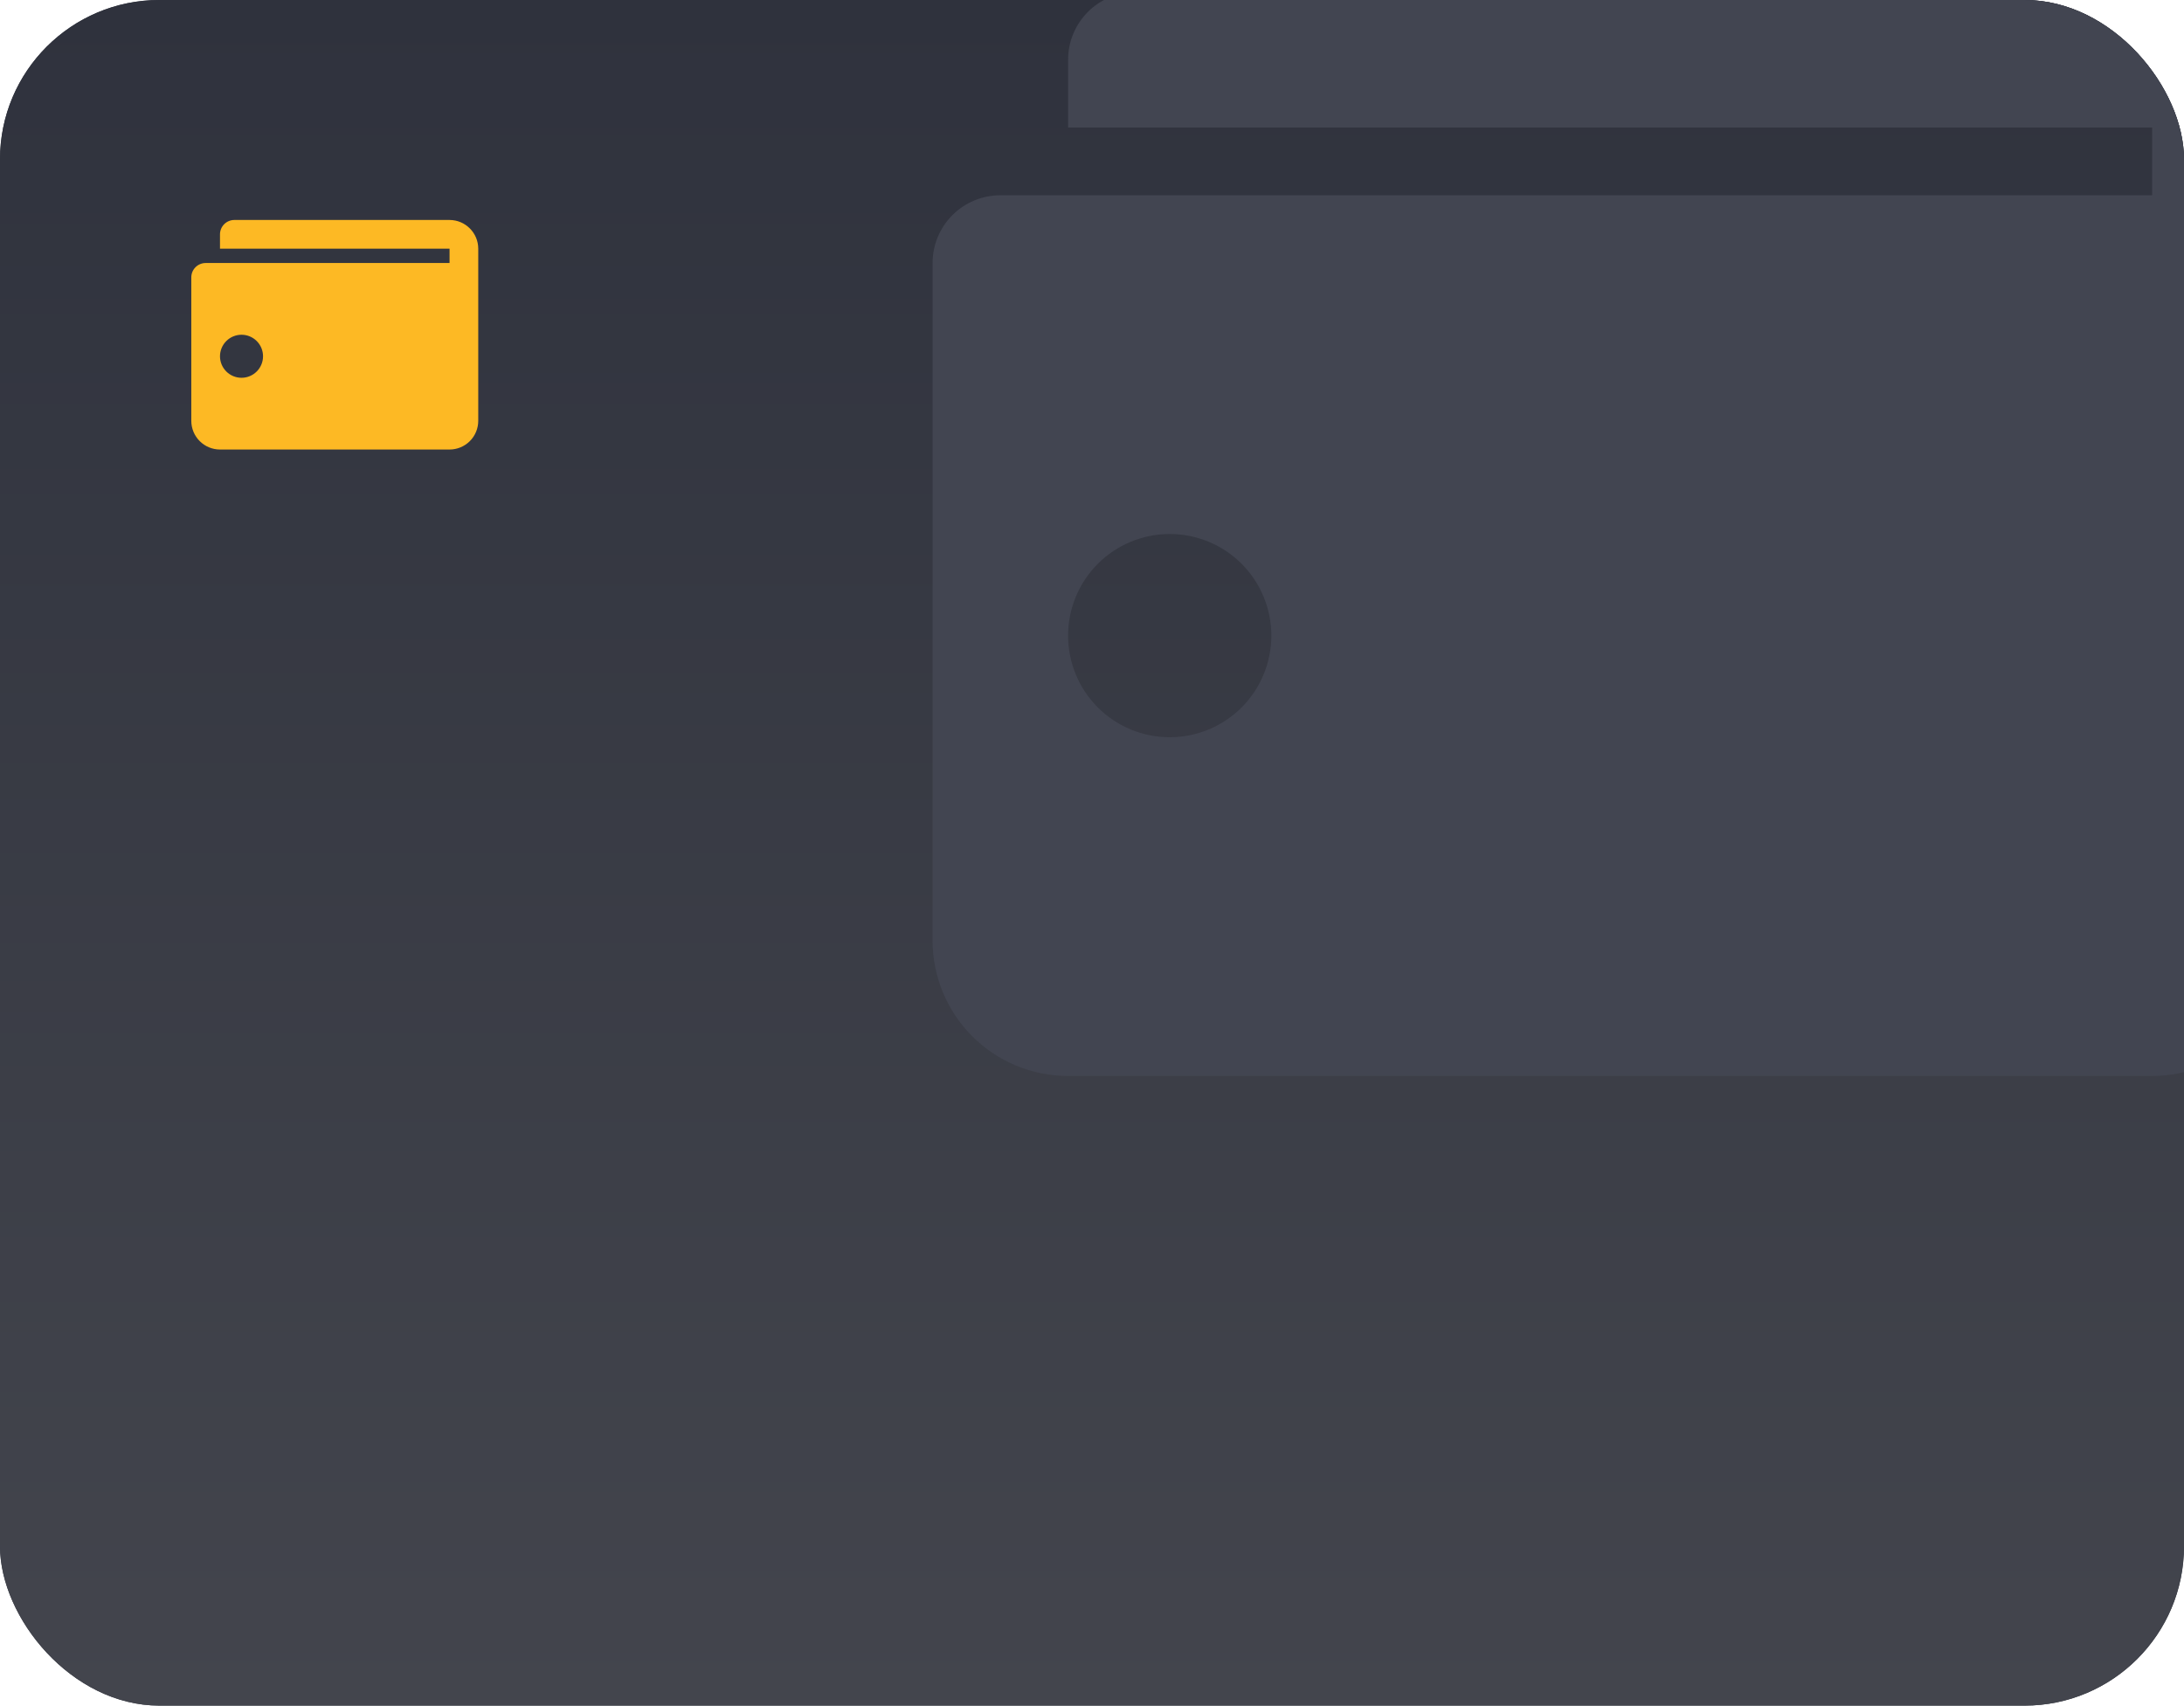
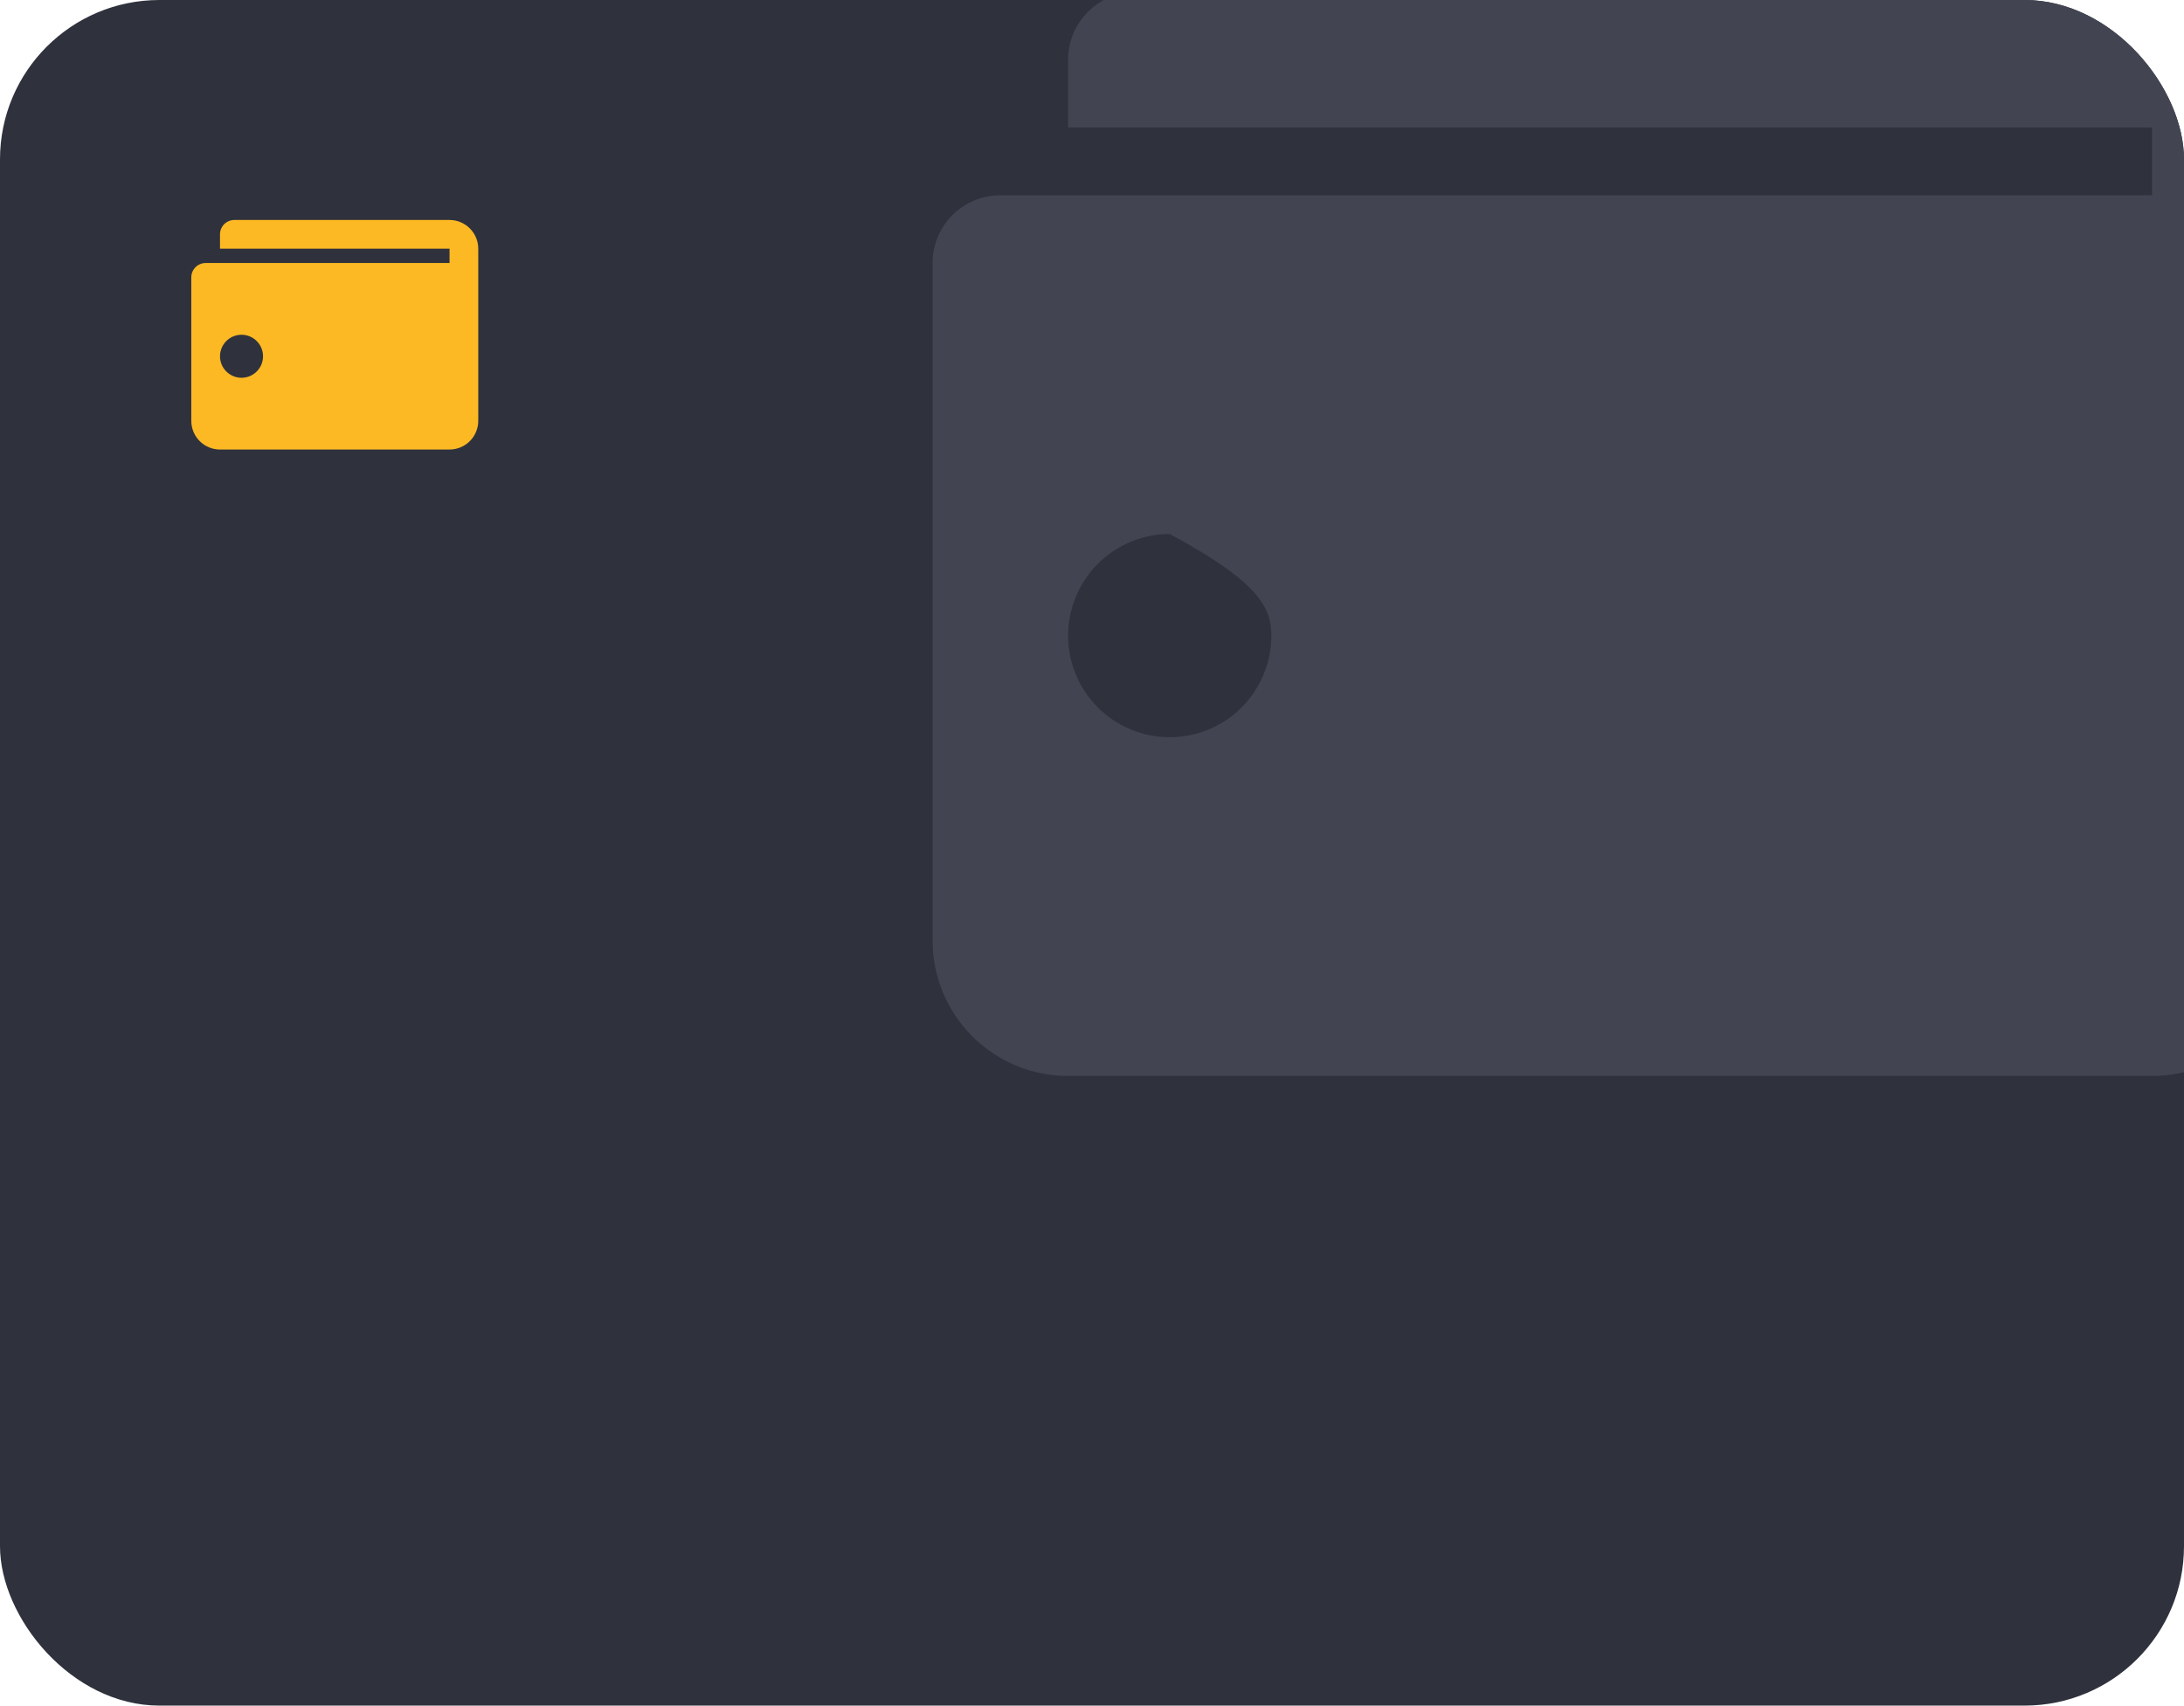
<svg xmlns="http://www.w3.org/2000/svg" width="274" height="214" viewBox="0 0 274 214" fill="none">
  <g clip-path="url(#clip0_12_465)">
    <rect width="274" height="214" rx="20" fill="#2F323D" />
-     <rect width="274" height="214" rx="20" fill="url(#paint0_linear_12_465)" />
-     <path d="M287 16C287 6.65 279.35 -1 270 -1H142.5C140.246 -1 138.084 -0.104 136.49 1.49C134.896 3.084 134 5.246 134 7.5V16H270V24.5H125.5C123.246 24.5 121.084 25.395 119.49 26.99C117.896 28.584 117 30.746 117 33V118C117 122.509 118.791 126.833 121.979 130.021C125.167 133.209 129.491 135 134 135H270C274.509 135 278.833 133.209 282.021 130.021C285.209 126.833 287 122.509 287 118V16ZM146.75 92.5C143.368 92.5 140.125 91.157 137.734 88.766C135.343 86.374 134 83.132 134 79.75C134 76.368 135.343 73.126 137.734 70.734C140.125 68.343 143.368 67 146.75 67C150.132 67 153.375 68.343 155.766 70.734C158.157 73.126 159.5 76.368 159.5 79.75C159.5 83.132 158.157 86.374 155.766 88.766C153.375 91.157 150.132 92.5 146.75 92.5Z" fill="#424551" />
+     <path d="M287 16C287 6.65 279.35 -1 270 -1H142.5C140.246 -1 138.084 -0.104 136.49 1.49C134.896 3.084 134 5.246 134 7.5V16H270V24.5H125.5C123.246 24.5 121.084 25.395 119.49 26.99C117.896 28.584 117 30.746 117 33V118C117 122.509 118.791 126.833 121.979 130.021C125.167 133.209 129.491 135 134 135H270C274.509 135 278.833 133.209 282.021 130.021C285.209 126.833 287 122.509 287 118V16ZM146.75 92.5C143.368 92.5 140.125 91.157 137.734 88.766C135.343 86.374 134 83.132 134 79.75C134 76.368 135.343 73.126 137.734 70.734C140.125 68.343 143.368 67 146.75 67C158.157 73.126 159.5 76.368 159.5 79.75C159.5 83.132 158.157 86.374 155.766 88.766C153.375 91.157 150.132 92.5 146.75 92.5Z" fill="#424551" />
    <path d="M60 31.2C60 29.22 58.38 27.6 56.4 27.6H29.4C28.923 27.6 28.465 27.79 28.127 28.127C27.79 28.465 27.6 28.923 27.6 29.4V31.2H56.4V33H25.8C25.323 33 24.865 33.19 24.527 33.527C24.19 33.865 24 34.323 24 34.8V52.8C24 53.755 24.379 54.67 25.054 55.346C25.73 56.021 26.645 56.4 27.6 56.4H56.4C57.355 56.4 58.27 56.021 58.946 55.346C59.621 54.67 60 53.755 60 52.8V31.2ZM30.3 47.4C29.584 47.4 28.897 47.115 28.391 46.609C27.884 46.103 27.6 45.416 27.6 44.7C27.6 43.984 27.884 43.297 28.391 42.791C28.897 42.285 29.584 42 30.3 42C31.016 42 31.703 42.285 32.209 42.791C32.715 43.297 33 43.984 33 44.7C33 45.416 32.715 46.103 32.209 46.609C31.703 47.115 31.016 47.4 30.3 47.4Z" fill="#FDB924" />
  </g>
  <defs>
    <linearGradient id="paint0_linear_12_465" x1="137" y1="0" x2="137" y2="214" gradientUnits="userSpaceOnUse">
      <stop stop-color="#2F323D" />
      <stop offset="1" stop-color="#43454D" />
    </linearGradient>
    <clipPath id="clip0_12_465">
      <rect width="274" height="214" rx="20" fill="white" />
    </clipPath>
  </defs>
</svg>